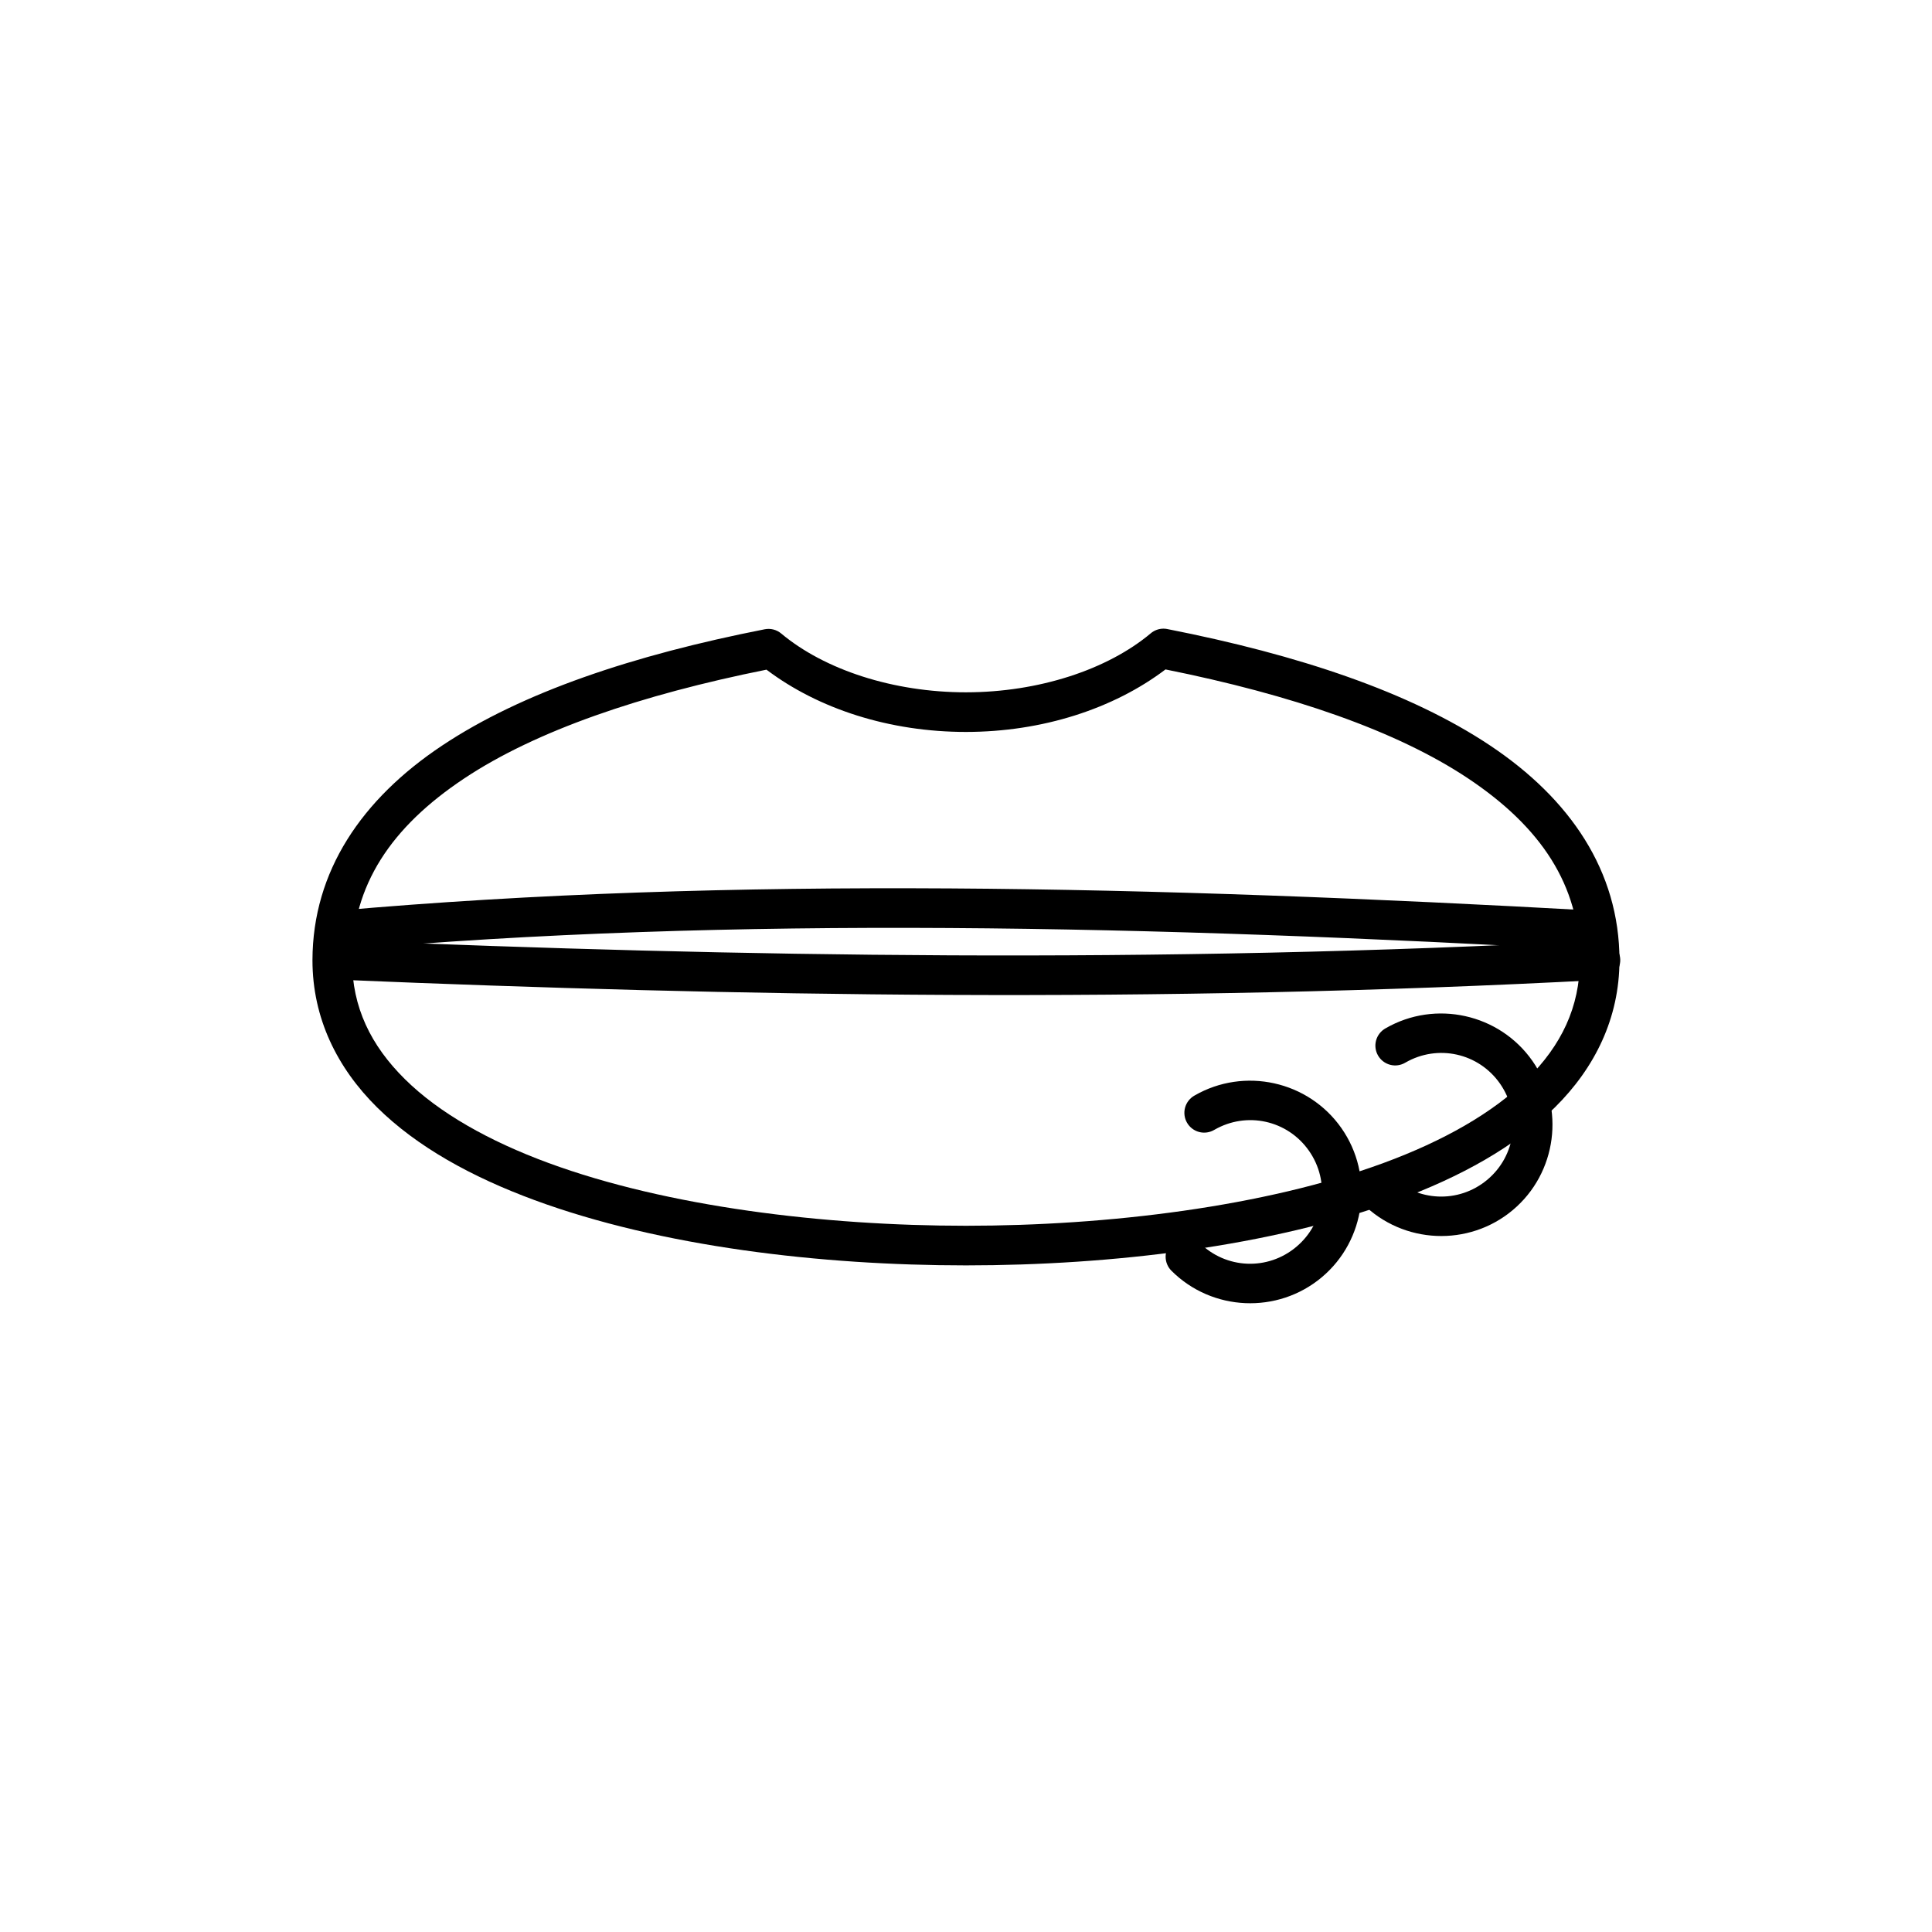
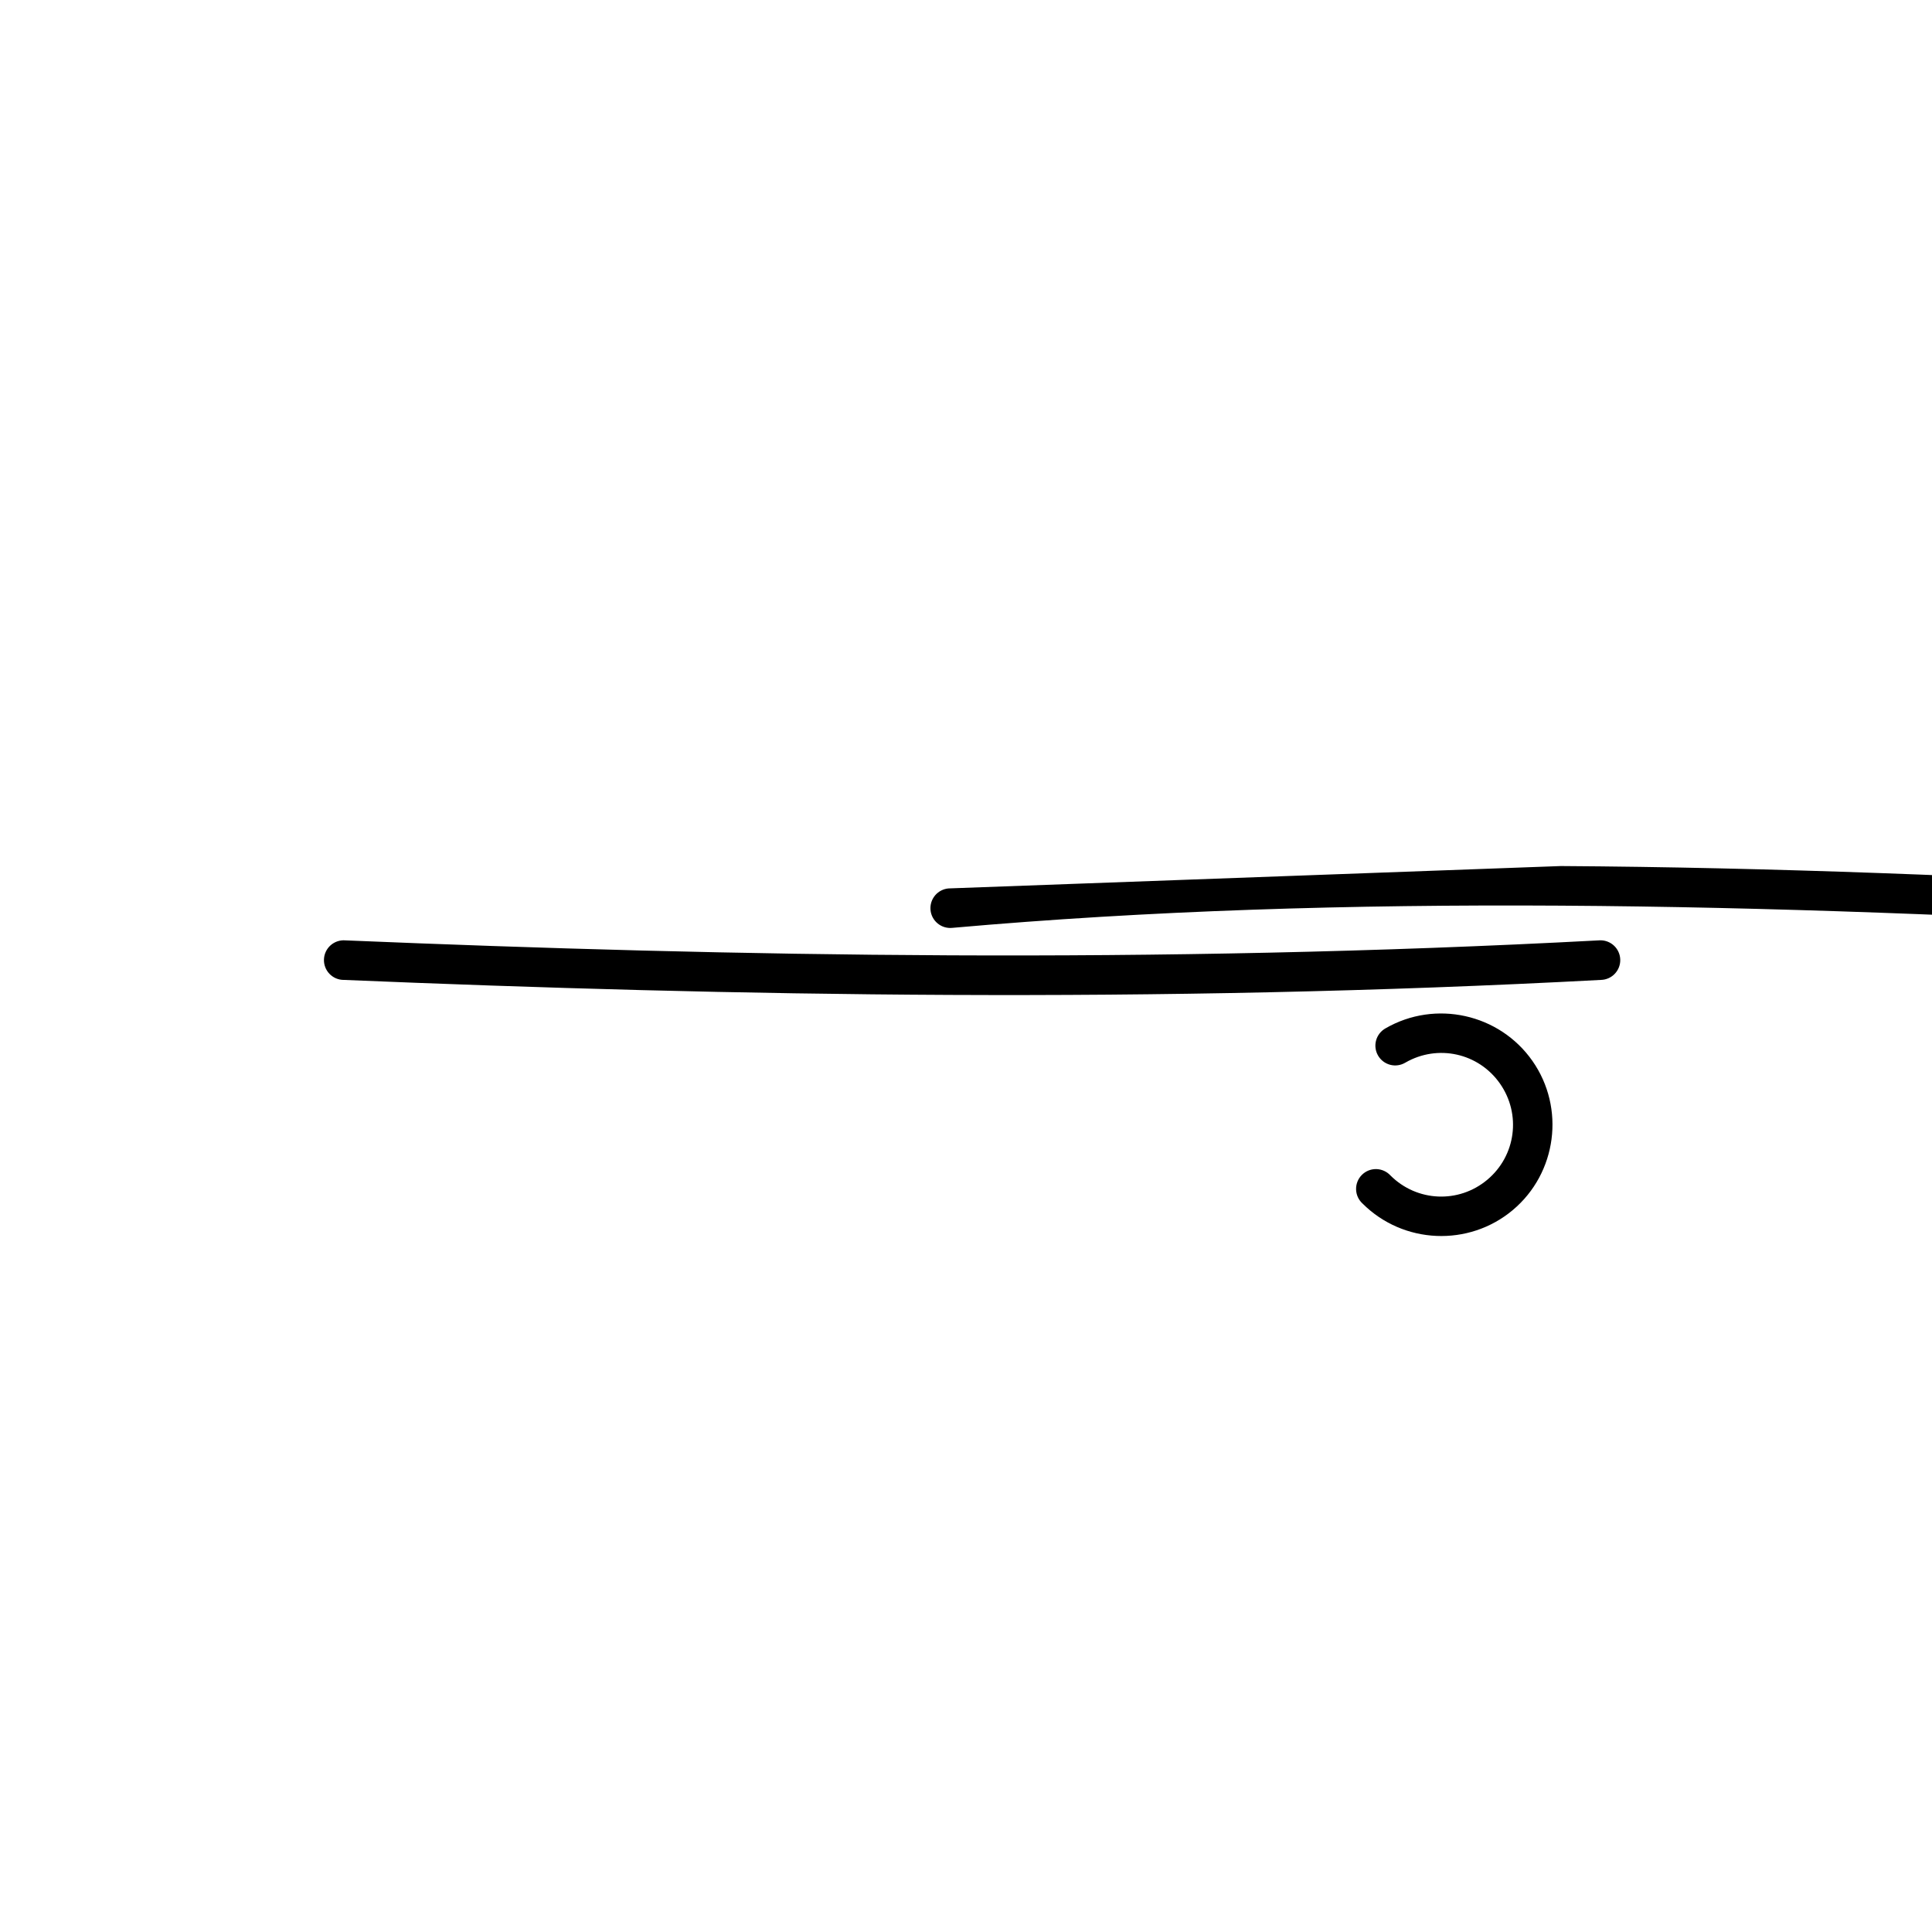
<svg xmlns="http://www.w3.org/2000/svg" fill="#000000" width="800px" height="800px" version="1.1" viewBox="144 144 512 512">
  <g>
-     <path d="m452.31 310.6c-1.227 0.008-2.406 0.441-3.344 1.23-11.441 9.605-29.645 15.625-48.973 15.641-19.312 0-37.492-5.992-48.957-15.578-1.215-1.023-2.828-1.438-4.387-1.129-34.836 6.852-64.289 16.695-85.504 30.832-21.219 14.137-34.285 33.242-34.34 56.848v0.02c0 15.348 6.547 28.535 17.117 38.992 10.57 10.457 25.074 18.449 41.777 24.602 33.406 12.301 75.805 17.281 114.29 17.281 38.484 0 80.898-4.984 114.31-17.281 16.703-6.148 31.207-14.145 41.777-24.602s17.098-23.645 17.098-38.992h0.004v-0.02c-0.027-23.617-13.078-42.738-34.297-56.887-21.219-14.148-50.672-24-85.527-30.852v-0.004c-0.344-0.07-0.695-0.102-1.043-0.102zm0.555 10.805c33.316 6.688 61.18 16.207 80.195 28.883 19.336 12.895 29.598 28.305 29.621 48.176 0 12.457-4.945 22.594-13.98 31.527-9.035 8.938-22.254 16.395-38.027 22.203-31.547 11.613-73.117 16.645-110.68 16.645s-79.113-5.031-110.66-16.645c-15.773-5.809-28.996-13.266-38.027-22.203-9.035-8.934-14-19.074-14.004-31.527 0.043-19.859 10.328-35.254 29.664-48.133 19.012-12.664 46.863-22.184 80.156-28.863 13.812 10.43 32.645 16.5 52.871 16.504 20.23-0.016 39.074-6.121 52.871-16.562z" />
-     <path d="m395.45 379.44c-55.695-0.348-109.89 1.277-162.2 5.926l-0.004-0.004c-1.402 0.102-2.707 0.762-3.621 1.832-0.91 1.07-1.355 2.465-1.23 3.867 0.121 1.398 0.805 2.691 1.891 3.586 1.086 0.898 2.484 1.316 3.883 1.172 103.77-9.219 215.52-6.473 331.84 0 1.418 0.125 2.824-0.332 3.898-1.262 1.074-0.934 1.727-2.262 1.805-3.68 0.078-1.422-0.426-2.812-1.391-3.856-0.969-1.043-2.316-1.648-3.738-1.68-58.258-3.242-115.44-5.555-171.13-5.902z" />
+     <path d="m395.45 379.44l-0.004-0.004c-1.402 0.102-2.707 0.762-3.621 1.832-0.91 1.07-1.355 2.465-1.23 3.867 0.121 1.398 0.805 2.691 1.891 3.586 1.086 0.898 2.484 1.316 3.883 1.172 103.77-9.219 215.52-6.473 331.84 0 1.418 0.125 2.824-0.332 3.898-1.262 1.074-0.934 1.727-2.262 1.805-3.68 0.078-1.422-0.426-2.812-1.391-3.856-0.969-1.043-2.316-1.648-3.738-1.68-58.258-3.242-115.44-5.555-171.13-5.902z" />
    <path d="m568.04 393.19c-0.125 0.004-0.246 0.008-0.371 0.02-118.11 6.289-229.57 4.281-332.1 0-1.43-0.129-2.852 0.336-3.934 1.281-1.078 0.949-1.723 2.297-1.781 3.731-0.059 1.438 0.473 2.836 1.473 3.867 0.996 1.031 2.375 1.609 3.812 1.598 102.71 4.289 214.51 6.316 333.09 0 2.898-0.051 5.207-2.441 5.156-5.34-0.051-2.898-2.441-5.207-5.34-5.156z" />
-     <path d="m460.56 434.33c-1.227 0.688-2.125 1.836-2.5 3.188-0.371 1.355-0.188 2.805 0.516 4.019 0.703 1.219 1.863 2.102 3.223 2.457 1.359 0.352 2.805 0.145 4.012-0.574 8.578-4.953 19.395-2.566 25.074 5.547 5.68 8.113 4.231 19.102-3.359 25.469-7.586 6.367-18.66 5.891-25.664-1.113h0.004c-2.055-2.043-5.379-2.039-7.426 0.012-2.051 2.051-2.051 5.375 0 7.426 10.785 10.785 28.16 11.535 39.844 1.73 11.684-9.805 13.953-27.035 5.203-39.531-8.75-12.492-25.719-16.258-38.926-8.629z" />
    <path d="m511.18 416.52c-1.227 0.688-2.125 1.836-2.5 3.188-0.375 1.355-0.188 2.805 0.516 4.019 0.703 1.219 1.863 2.102 3.223 2.457 1.359 0.352 2.805 0.148 4.012-0.574 8.578-4.953 19.395-2.566 25.074 5.547 5.68 8.113 4.238 19.121-3.348 25.484-7.586 6.367-18.672 5.871-25.676-1.133l0.004 0.004c-0.973-1.051-2.328-1.66-3.758-1.691-1.43-0.027-2.809 0.527-3.82 1.543-1.012 1.012-1.562 2.391-1.531 3.824 0.031 1.43 0.645 2.785 1.699 3.75 10.785 10.785 28.145 11.547 39.828 1.742 11.684-9.805 13.953-27.035 5.203-39.531-8.75-12.492-25.719-16.258-38.926-8.629z" />
  </g>
</svg>